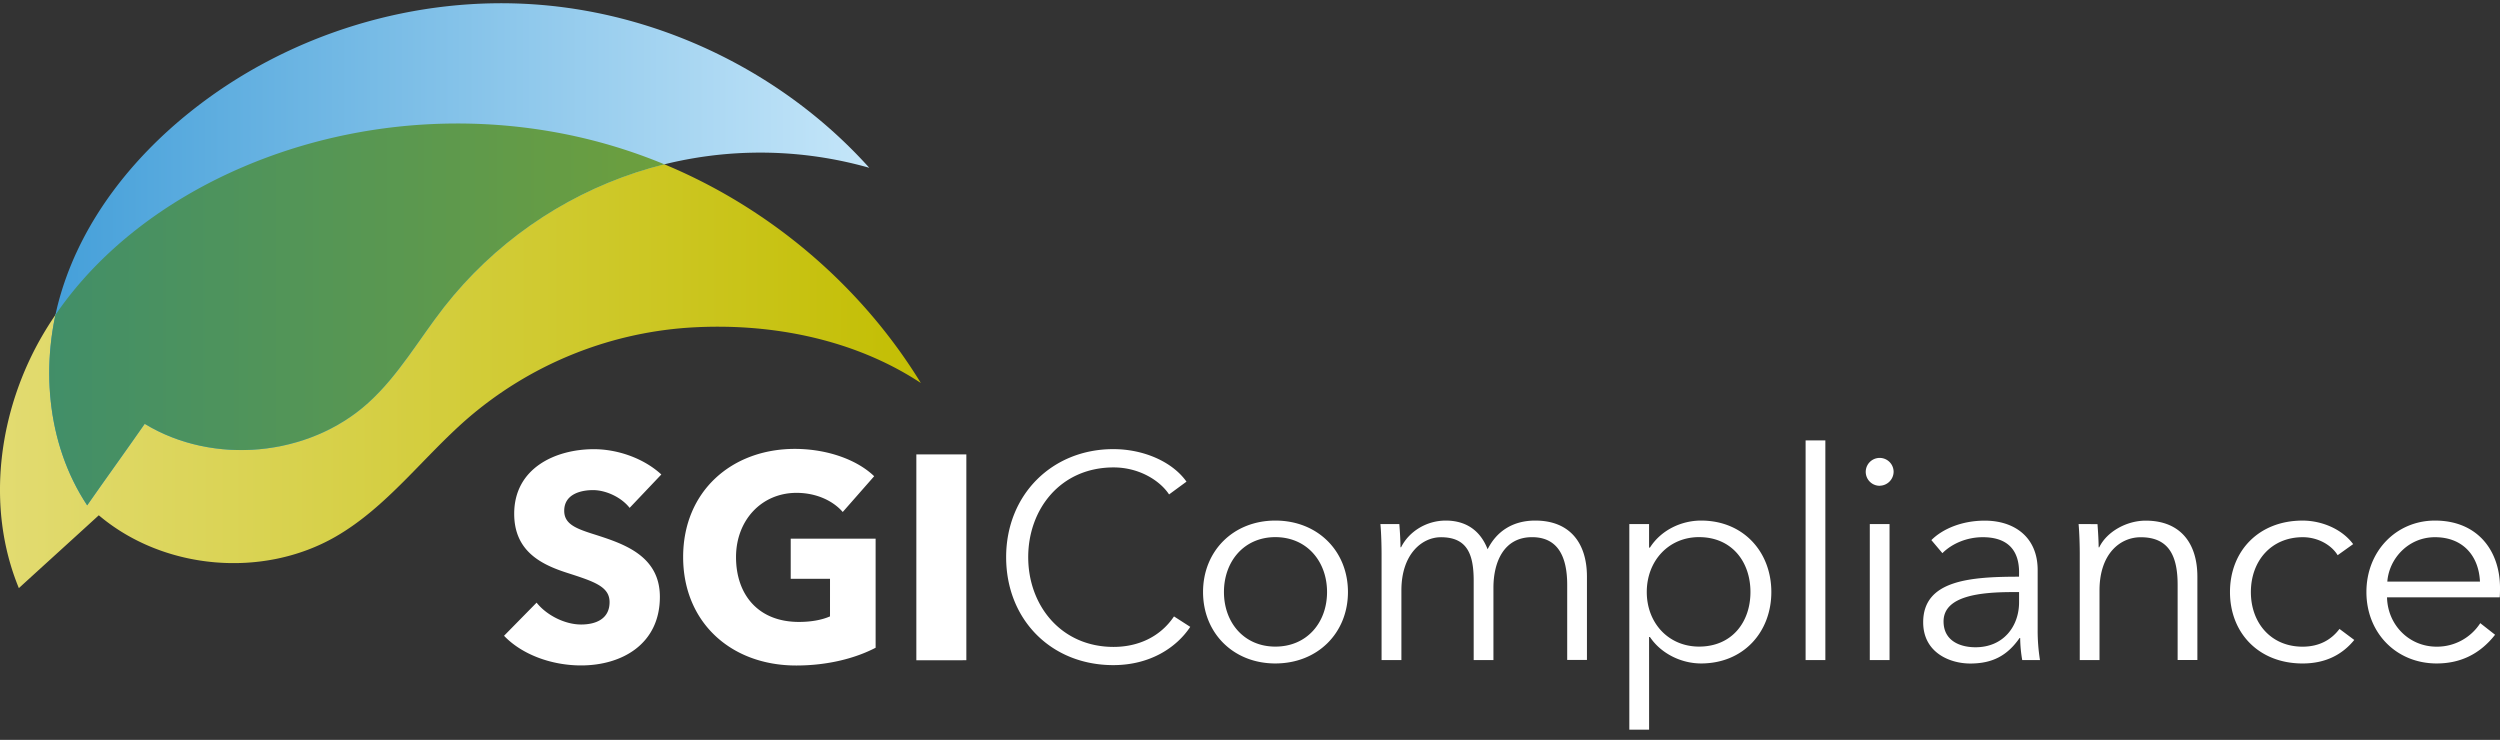
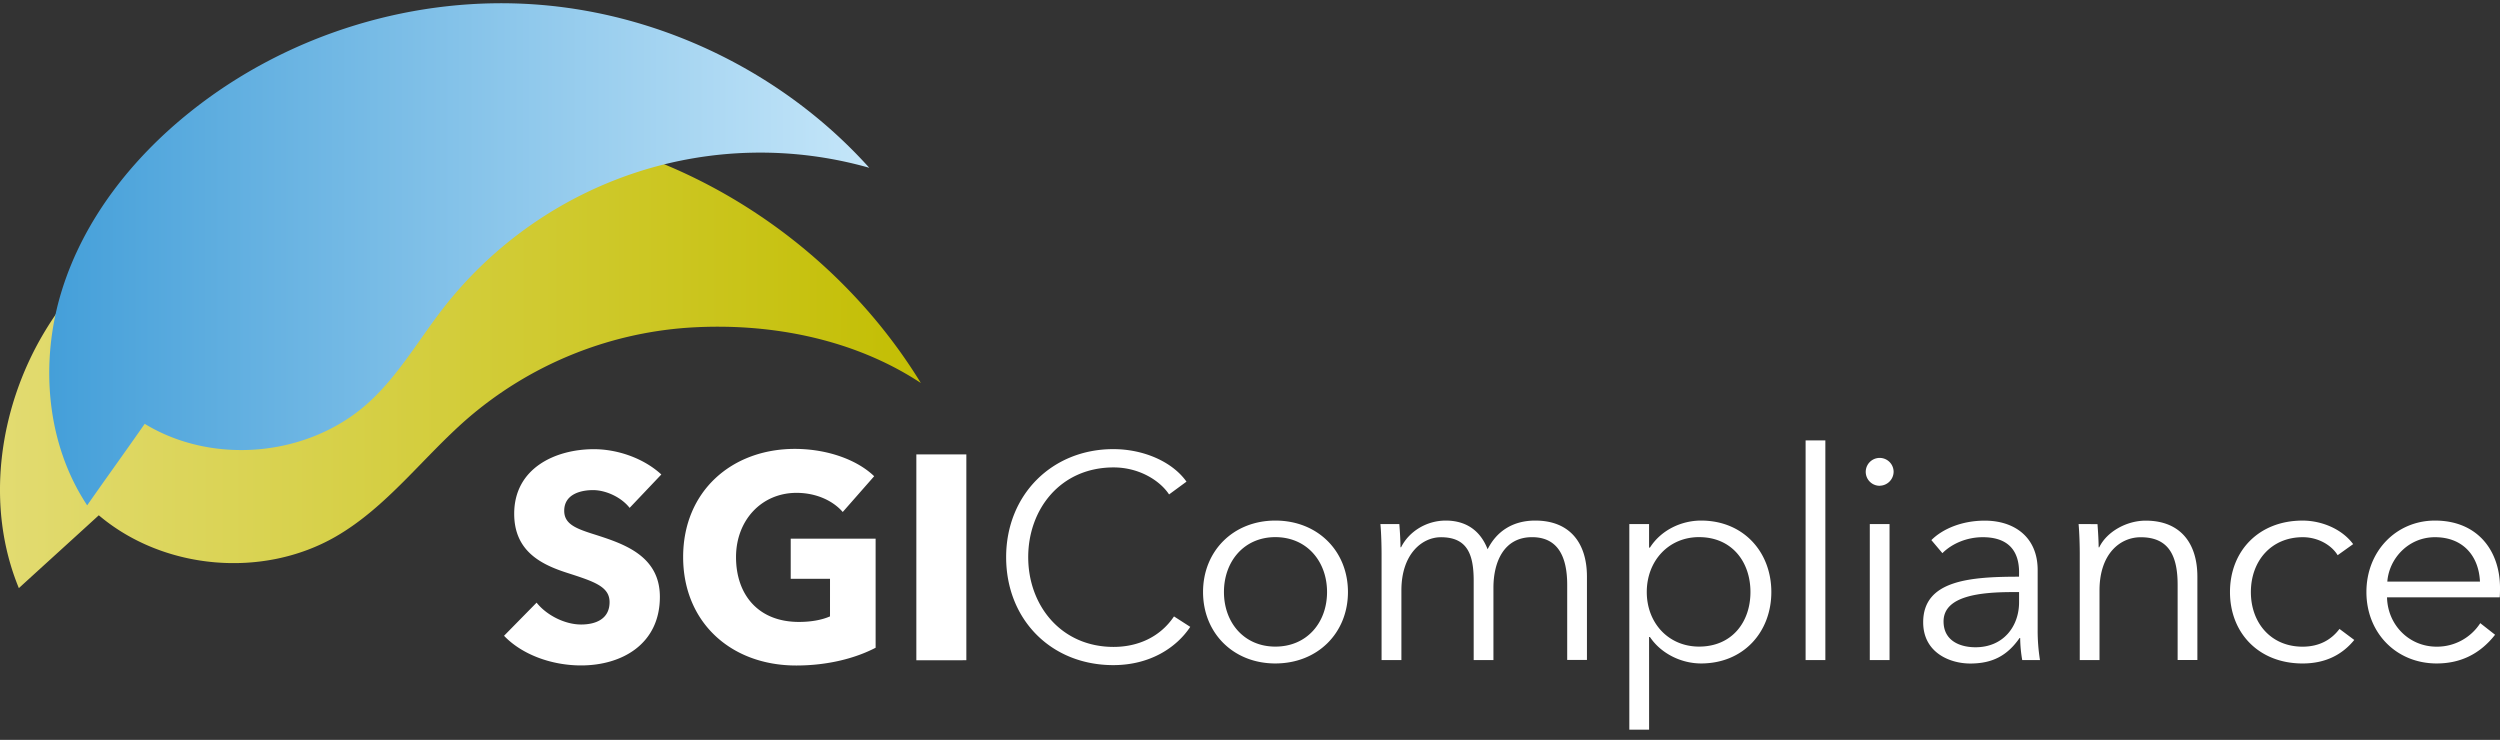
<svg xmlns="http://www.w3.org/2000/svg" id="Layer_2" data-name="Layer 2" viewBox="0 0 1829.44 541.42">
  <rect x="0" y="0" width="1829.44" height="541.42" fill="#333333" stroke="none" />
  <defs>
    <style>.cls-1{fill:none;}.cls-2{fill:url(#linear-gradient);}.cls-3{fill:url(#linear-gradient-2);}.cls-4{clip-path:url(#clip-path);}.cls-5{fill:url(#linear-gradient-3);}.cls-6{fill:#fff;}</style>
    <linearGradient id="linear-gradient" y1="260.38" x2="673.85" y2="260.38" gradientUnits="userSpaceOnUse">
      <stop offset="0" stop-color="#e2db71" />
      <stop offset="1" stop-color="#c3be03" />
    </linearGradient>
    <linearGradient id="linear-gradient-2" x1="36.04" y1="186.09" x2="636.12" y2="186.09" gradientUnits="userSpaceOnUse">
      <stop offset="0" stop-color="#449fd9" />
      <stop offset="1" stop-color="#c5e6f9" />
    </linearGradient>
    <clipPath id="clip-path">
-       <path class="cls-1" d="M636.12,122.79a291.72,291.72,0,0,0-170.51,3.37,296,296,0,0,0-140.68,98.61c-18.38,23.55-33.37,50.1-55.53,70.1-43.57,39.31-113.4,45.84-163.5,15.28-13.39,19.26-28.7,40.39-42.11,59.65-30.12-45.42-34.74-105-18.59-157.11s51.4-96.79,94-130.83C210.72,24.65,304.49-4,395.79,3.57S574.9,54.65,636.12,122.79Z" />
-     </clipPath>
+       </clipPath>
    <linearGradient id="linear-gradient-3" y1="260.38" x2="673.85" y2="260.38" gradientUnits="userSpaceOnUse">
      <stop offset="0" stop-color="#3e8d6c" />
      <stop offset="1" stop-color="#7fa62b" />
    </linearGradient>
  </defs>
  <title>2</title>
  <path class="cls-2" d="M673.85,280.27c-49.46-32.59-111.28-44.4-170.37-40.47A276.21,276.21,0,0,0,342.1,306.3c-32.62,28.35-58.88,64.68-96.31,86.3-53.58,30.95-126.27,24.45-173.49-15.53-18.76,17.18-39.73,36.13-58.5,53.31C-10.85,370.52-1.07,299.62,31.94,243.94s87.2-96.83,146.78-122.13c86.88-36.91,187.08-41.52,277-12.74S624.52,199.77,673.85,280.27Z" />
  <path class="cls-3" d="M636.12,122.79a291.72,291.72,0,0,0-170.51,3.37,296,296,0,0,0-140.68,98.61c-18.38,23.55-33.37,50.1-55.53,70.1-43.57,39.31-113.4,45.84-163.5,15.28-13.39,19.26-28.7,40.39-42.11,59.65-30.12-45.42-34.74-105-18.59-157.11s51.4-96.79,94-130.83C210.72,24.65,304.49-4,395.79,3.57S574.9,54.65,636.12,122.79Z" />
  <g class="cls-4">
-     <path class="cls-5" d="M673.85,280.27c-49.46-32.59-111.28-44.4-170.37-40.47A276.21,276.21,0,0,0,342.1,306.3c-32.62,28.35-58.88,64.68-96.31,86.3-53.58,30.95-126.27,24.45-173.49-15.53-18.76,17.18-39.73,36.13-58.5,53.31C-10.85,370.52-1.07,299.62,31.94,243.94s87.2-96.83,146.78-122.13c86.88-36.91,187.08-41.52,277-12.74S624.52,199.77,673.85,280.27Z" />
-   </g>
+     </g>
  <path class="cls-6" d="M460.75,371.65c-6.17-7.87-17.44-13-26.8-13s-21.07,3.19-21.07,15.11c0,10,8.94,13.19,23.19,17.66,20.43,6.59,46.81,15.32,46.81,45.32,0,34.68-27.87,50.21-57.66,50.21-21.49,0-43.19-7.87-56.38-21.7L392.67,441c7.23,9.15,20.64,16,32.55,16,11.07,0,20.85-4.25,20.85-16.38,0-11.49-11.49-15.11-31.27-21.49-19.15-6.17-38.52-16-38.52-43.19,0-33.41,30.22-47.24,58.3-47.24,17,0,36.17,6.38,49.37,18.51ZM582.68,487c-48.09,0-82.77-31.91-82.77-79.36,0-48.3,35.74-79.15,81.7-79.15,23.62,0,45.53,7.87,58.09,20l-23,26.17c-7-8.09-19.15-14-33.83-14-25.53,0-44.26,20-44.26,47,0,27.66,16.39,47.45,46,47.45,8.51,0,16.39-1.28,22.77-4.05V423.57H578.63V394.2h62.13V474C626.08,481.65,605.87,487,582.68,487Zm87.88-3.83V332.5h36.59V483.14ZM871,458.72c-10,15.09-29.32,28-56.31,28-45.48,0-78.42-33.36-78.42-79s33.58-79.06,78.42-79.06c22.1,0,43.14,9.14,53.55,23.8l-12.75,9.36c-6.37-9.78-21.47-19.77-40.59-19.77-38.89,0-62.48,30.6-62.48,65.67s23.8,65.67,62.48,65.67c17.21,0,33.79-6.8,44.2-22.32Zm62.28,26.78c-30.82,0-52.92-22.31-52.92-52.28s22.1-52.28,52.92-52.28c31,0,53.12,22.32,53.12,52.28S964.26,485.5,933.24,485.5Zm0-92.44c-23,0-37.62,17.85-37.62,40.16s14.66,39.95,37.62,39.95c23.16,0,37.82-17.64,37.82-39.95S956.4,393.06,933.24,393.06ZM1058,380.94c10.84,0,24,4,30.61,21,6.8-13.6,18.91-21,34.85-21,25.29,0,37.83,16.37,37.83,41v61h-14.45v-55c0-20.83-7-34.85-25.72-34.85-20.83,0-28.26,18.48-28.26,37V483h-14.45v-58c0-19.34-4.68-31.87-24-31.87-13.81,0-28.9,12.32-28.9,38.89v51H1011V405.38c0-5.31-.21-15.09-.85-21.89H1024c.43,5.32.85,12.75.85,17h.43C1031,389,1043.75,380.94,1058,380.94Zm148.77,153H1192.3V383.49h14.45v17.22h.64c8.29-13,23.16-19.77,37.4-19.77,31,0,51.43,22.95,51.43,52.28s-20.4,52.28-51.43,52.28c-14.24,0-29.11-7-37.4-19.34h-.64Zm36.56-140.89c-22.32,0-38.26,17.42-38.26,40.16s15.94,39.95,38.26,39.95c24,0,37.61-17.85,37.61-39.95S1267.32,393.06,1243.31,393.06ZM1335.75,483H1321.3V322.29h14.45Zm39.74-127.51a10.2,10.2,0,1,1,10.21-10.2A10.34,10.34,0,0,1,1375.49,355.44ZM1382.72,483h-14.45V383.49h14.45Zm94.79-64.18c0-17.21-9.36-25.71-26.57-25.71-11.69,0-22.53,4.67-29.54,11.68l-8.07-9.56c8.07-8.07,22.1-14.24,39.1-14.24,21.46,0,38.68,11.9,38.68,36.13v43.57a135.5,135.5,0,0,0,1.7,22.31h-13a99.22,99.22,0,0,1-1.49-16.15h-.42c-9.14,13.17-20.19,18.7-36.13,18.7-15.09,0-34.43-8.08-34.43-30.18,0-30.6,33.79-33.36,70.14-33.36Zm-4.26,14.45c-23.58,0-51,2.55-51,21.46,0,14.24,12.11,18.92,23.38,18.92,20.4,0,31.88-15.3,31.88-32.94v-7.44Zm61.64-49.73c.42,5.32.85,12.75.85,17h.42c5.53-11.47,20-19.55,34-19.55,25.29,0,37.83,16.37,37.83,41v61h-14.45v-55c0-20.83-6.16-34.85-27-34.85-15.3,0-30.17,12.32-30.17,38.89v51h-14.45V405.38c0-5.31-.22-15.09-.86-21.89Zm175.75,22.74c-4.67-7.65-14.66-13.17-25.5-13.17-23.16,0-38,17.42-38,40.16,0,22.53,14.66,39.95,37.83,39.95,12.54,0,21.25-5.31,27-13l10.83,8.08c-8.49,10.41-20.61,17.21-37.82,17.21-32.09,0-53.13-22.31-53.13-52.28s21-52.28,53.13-52.28c13.39,0,28.47,5.74,37,17.22Zm118.59,30.82h-82.46c.43,20,15.94,36.12,36.34,36.12A37.66,37.66,0,0,0,1815,456l10.84,8.5c-11.69,14.88-26.35,21-42.72,21-29.54,0-51.43-22.31-51.43-52.28s21.89-52.28,50.16-52.28c31.24,0,47.6,22.1,47.6,49.31C1829.44,432.16,1829.44,434.5,1829.23,437.05Zm-14.45-11.48c-.85-18.7-12.33-32.51-32.94-32.51-19.34,0-33.58,15.51-34.86,32.51Z" />
</svg>